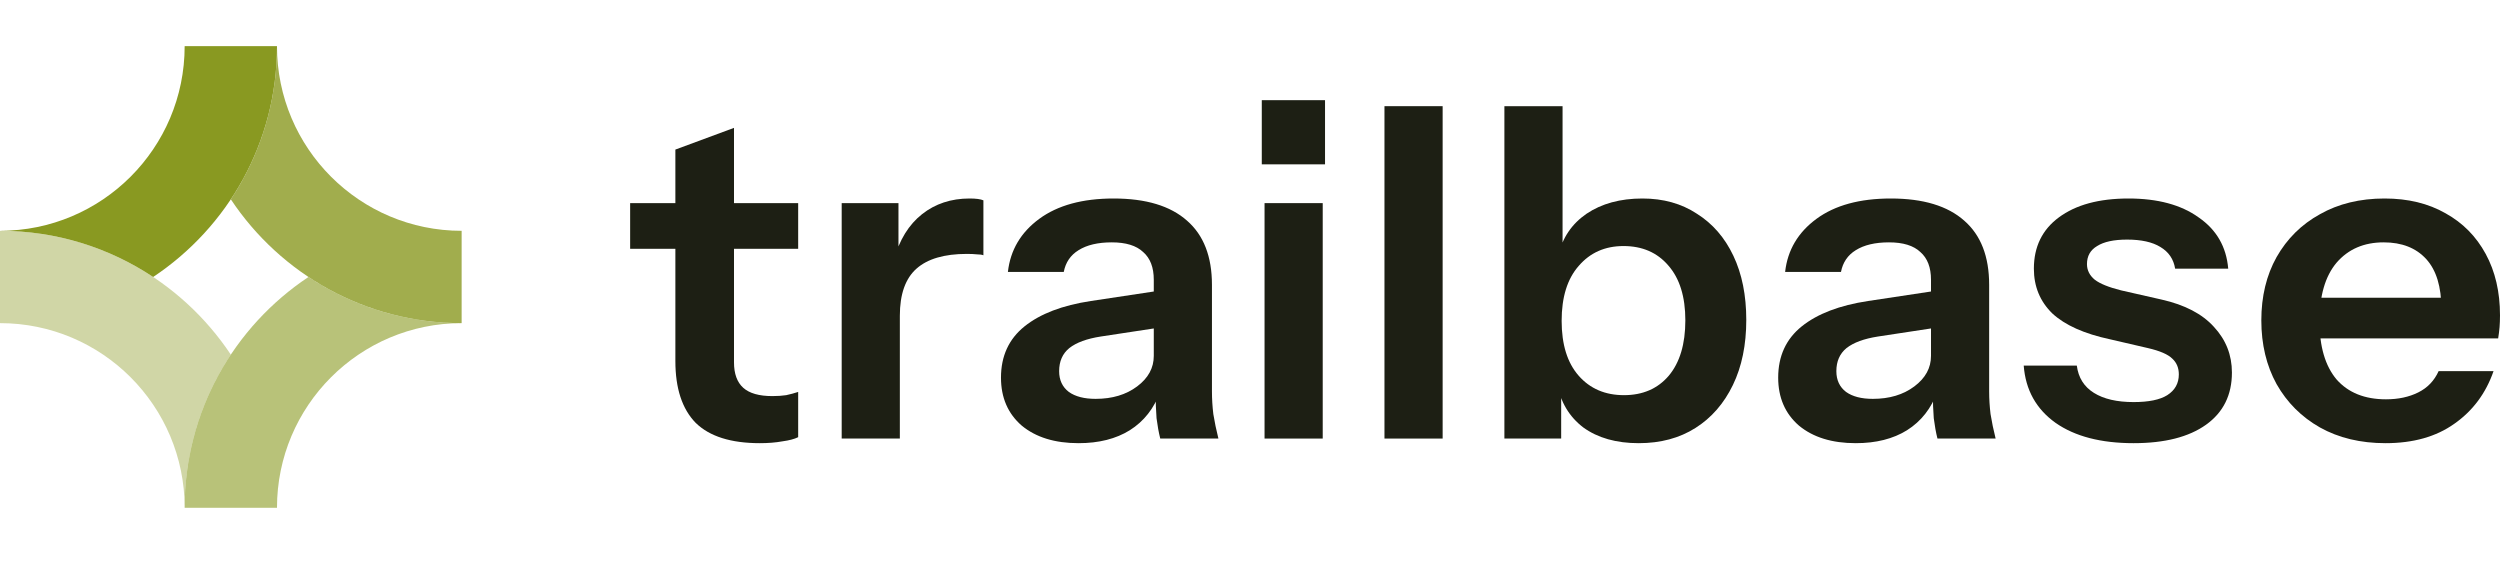
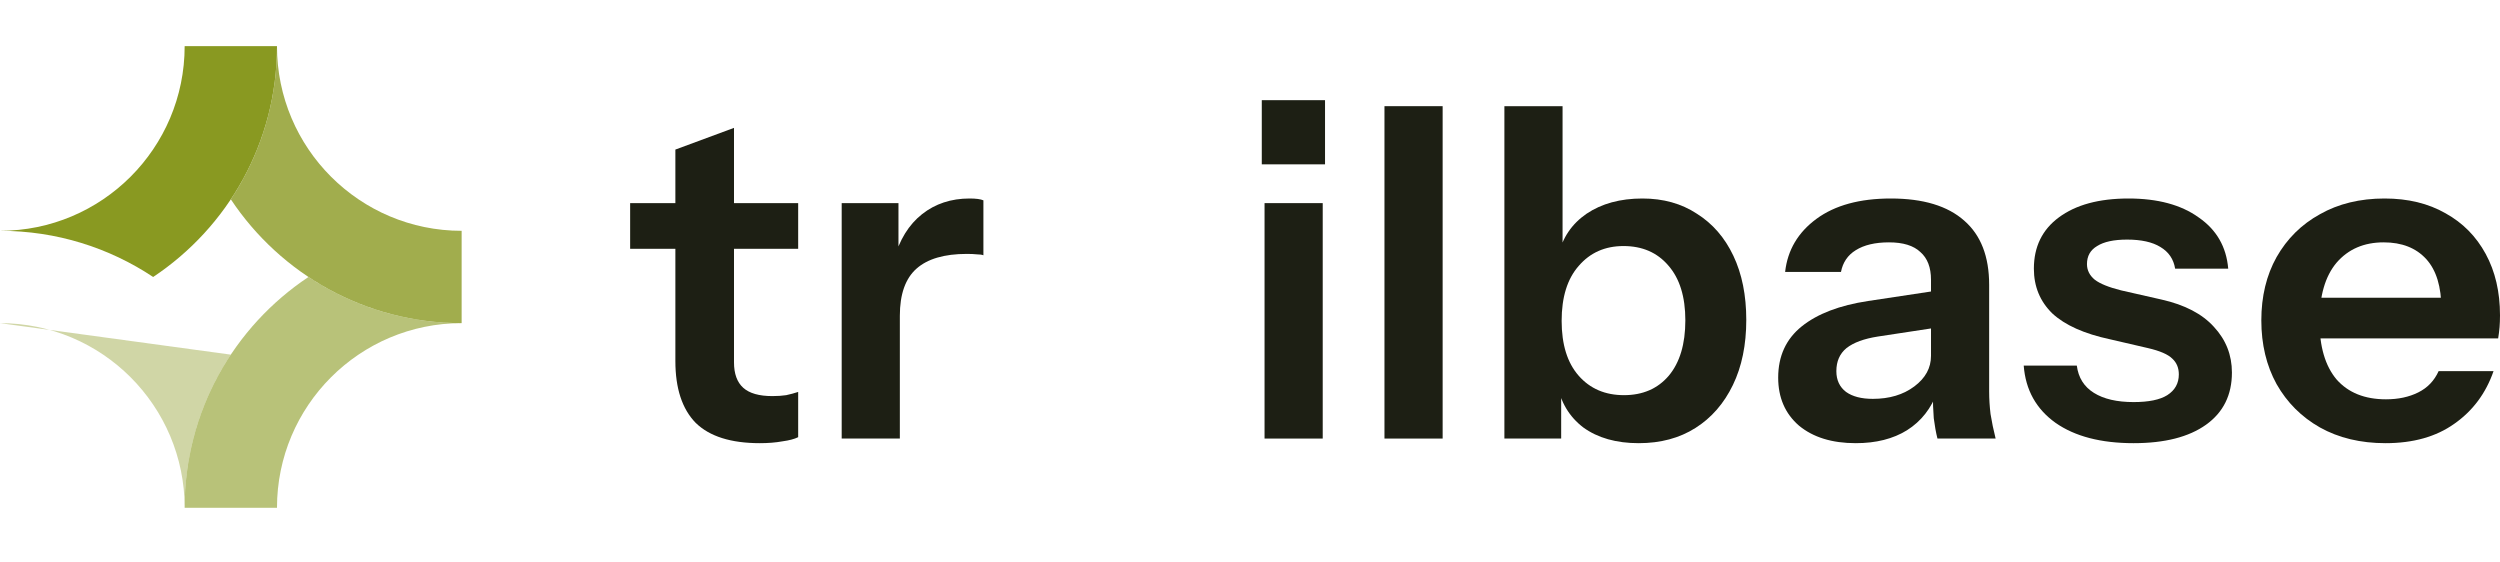
<svg xmlns="http://www.w3.org/2000/svg" width="160" height="36" viewBox="0 0 160 36" fill="none">
  <g clip-path="url(#clip0_85_323)">
    <path d="M11.818 2.954C11.818 9.481 6.527 14.772 0 14.772C3.624 14.772 6.995 15.86 9.802 17.727C14.579 14.551 17.727 9.12 17.727 2.954H11.818Z" fill="#899921" />
    <path opacity="0.8" d="M29.545 14.772C23.018 14.772 17.727 9.481 17.727 2.954C17.727 6.579 16.639 9.949 14.773 12.757C17.948 17.533 23.379 20.681 29.545 20.681V14.772Z" fill="#899921" />
    <path opacity="0.6" d="M17.727 32.499C17.727 25.973 23.018 20.681 29.545 20.681C25.921 20.681 22.55 19.594 19.742 17.727C14.966 20.903 11.818 26.333 11.818 32.499H17.727Z" fill="#899921" />
-     <path opacity="0.4" d="M2.58518e-07 20.681C6.527 20.681 11.818 25.973 11.818 32.499C11.818 28.875 12.906 25.505 14.773 22.697C11.597 17.921 6.166 14.773 0 14.773L2.58518e-07 20.681Z" fill="#899921" />
+     <path opacity="0.4" d="M2.58518e-07 20.681C6.527 20.681 11.818 25.973 11.818 32.499C11.818 28.875 12.906 25.505 14.773 22.697L2.58518e-07 20.681Z" fill="#899921" />
  </g>
  <path d="M152.673 28.363C151.077 28.363 149.679 28.028 148.478 27.358C147.296 26.689 146.37 25.763 145.7 24.581C145.05 23.399 144.725 22.04 144.725 20.504C144.725 18.968 145.05 17.619 145.7 16.456C146.37 15.275 147.296 14.359 148.478 13.709C149.659 13.039 151.038 12.704 152.614 12.704C154.111 12.704 155.411 13.019 156.514 13.65C157.617 14.26 158.474 15.127 159.084 16.25C159.695 17.372 160 18.682 160 20.179C160 20.455 159.99 20.711 159.971 20.947C159.951 21.184 159.921 21.42 159.882 21.656H147.03V19.056H157.016L156.248 19.765C156.248 18.347 155.923 17.284 155.273 16.575C154.623 15.866 153.717 15.511 152.555 15.511C151.294 15.511 150.29 15.944 149.541 16.811C148.812 17.678 148.448 18.928 148.448 20.563C148.448 22.178 148.812 23.419 149.541 24.286C150.29 25.133 151.343 25.556 152.702 25.556C153.49 25.556 154.18 25.409 154.771 25.113C155.362 24.818 155.795 24.365 156.071 23.754H159.586C159.094 25.172 158.257 26.295 157.075 27.122C155.913 27.949 154.446 28.363 152.673 28.363Z" fill="#1D1F14" />
  <path d="M136.55 28.363C134.462 28.363 132.797 27.93 131.557 27.063C130.316 26.177 129.636 24.956 129.518 23.399H132.916C133.014 24.168 133.378 24.749 134.009 25.143C134.639 25.537 135.486 25.733 136.55 25.733C137.515 25.733 138.234 25.586 138.706 25.29C139.199 24.975 139.445 24.532 139.445 23.961C139.445 23.547 139.307 23.212 139.031 22.956C138.756 22.681 138.234 22.454 137.466 22.277L135.043 21.715C133.388 21.361 132.157 20.809 131.35 20.061C130.562 19.293 130.168 18.337 130.168 17.195C130.168 15.797 130.7 14.703 131.763 13.916C132.847 13.108 134.334 12.704 136.225 12.704C138.096 12.704 139.593 13.108 140.715 13.916C141.858 14.703 142.488 15.797 142.606 17.195H139.209C139.11 16.584 138.795 16.122 138.263 15.806C137.751 15.491 137.042 15.334 136.136 15.334C135.289 15.334 134.649 15.472 134.216 15.747C133.782 16.003 133.566 16.387 133.566 16.9C133.566 17.294 133.733 17.628 134.068 17.904C134.403 18.16 134.964 18.387 135.752 18.584L138.352 19.175C139.829 19.509 140.942 20.09 141.69 20.918C142.459 21.745 142.843 22.72 142.843 23.843C142.843 25.28 142.291 26.393 141.188 27.181C140.085 27.969 138.539 28.363 136.55 28.363Z" fill="#1D1F14" />
  <path d="M123.997 28.068C123.899 27.674 123.82 27.24 123.761 26.768C123.722 26.295 123.702 25.724 123.702 25.054H123.584V17.904C123.584 17.116 123.357 16.525 122.904 16.131C122.471 15.718 121.801 15.511 120.895 15.511C120.009 15.511 119.3 15.678 118.768 16.013C118.256 16.328 117.941 16.791 117.823 17.402H114.248C114.405 16.003 115.075 14.871 116.257 14.004C117.438 13.137 119.024 12.704 121.013 12.704C123.082 12.704 124.647 13.177 125.711 14.122C126.775 15.048 127.306 16.417 127.306 18.229V25.054C127.306 25.527 127.336 26.009 127.395 26.502C127.474 26.994 127.582 27.516 127.72 28.068H123.997ZM118.768 28.363C117.251 28.363 116.04 27.989 115.134 27.24C114.248 26.472 113.804 25.448 113.804 24.168C113.804 22.789 114.307 21.696 115.311 20.888C116.316 20.081 117.734 19.539 119.566 19.263L124.263 18.554V20.918L120.186 21.538C119.3 21.676 118.63 21.922 118.177 22.277C117.744 22.631 117.527 23.124 117.527 23.754C117.527 24.325 117.734 24.768 118.148 25.084C118.561 25.379 119.132 25.527 119.861 25.527C120.925 25.527 121.811 25.261 122.52 24.729C123.229 24.197 123.584 23.547 123.584 22.779L123.997 25.054C123.604 26.137 122.954 26.965 122.047 27.536C121.161 28.087 120.068 28.363 118.768 28.363Z" fill="#1D1F14" />
  <path d="M104.878 28.363C103.441 28.363 102.259 28.028 101.333 27.359C100.427 26.669 99.866 25.724 99.649 24.522L99.915 24.493V28.068H96.281V6.795H100.004V16.397L99.738 16.338C99.994 15.216 100.594 14.329 101.54 13.679C102.505 13.029 103.697 12.704 105.115 12.704C106.454 12.704 107.616 13.029 108.601 13.679C109.606 14.309 110.384 15.206 110.935 16.368C111.487 17.53 111.762 18.899 111.762 20.475C111.762 22.07 111.477 23.459 110.906 24.64C110.334 25.822 109.537 26.738 108.512 27.388C107.488 28.038 106.277 28.363 104.878 28.363ZM103.933 25.29C105.135 25.29 106.09 24.877 106.799 24.049C107.508 23.203 107.862 22.021 107.862 20.504C107.862 18.988 107.498 17.816 106.769 16.988C106.06 16.161 105.105 15.747 103.903 15.747C102.722 15.747 101.766 16.171 101.038 17.018C100.309 17.845 99.945 19.017 99.945 20.534C99.945 22.05 100.309 23.222 101.038 24.049C101.766 24.877 102.732 25.29 103.933 25.29Z" fill="#1D1F14" />
  <path d="M88.606 28.068V6.795H92.329V28.068H88.606Z" fill="#1D1F14" />
  <path d="M80.931 28.068V13H84.654V28.068H80.931ZM80.754 10.518V6.411H84.802V10.518H80.754Z" fill="#1D1F14" />
-   <path d="M74.256 28.068C74.157 27.674 74.079 27.24 74.019 26.768C73.98 26.295 73.96 25.724 73.96 25.054H73.842V17.904C73.842 17.116 73.616 16.525 73.163 16.131C72.729 15.718 72.06 15.511 71.154 15.511C70.267 15.511 69.558 15.678 69.026 16.013C68.514 16.328 68.199 16.791 68.081 17.402H64.506C64.664 16.003 65.333 14.871 66.515 14.004C67.697 13.137 69.282 12.704 71.272 12.704C73.34 12.704 74.906 13.177 75.969 14.122C77.033 15.048 77.565 16.417 77.565 18.229V25.054C77.565 25.527 77.594 26.009 77.653 26.502C77.732 26.994 77.841 27.516 77.978 28.068H74.256ZM69.026 28.363C67.51 28.363 66.298 27.989 65.392 27.24C64.506 26.472 64.063 25.448 64.063 24.168C64.063 22.789 64.565 21.696 65.57 20.888C66.574 20.081 67.992 19.539 69.824 19.263L74.522 18.554V20.918L70.445 21.538C69.558 21.676 68.888 21.922 68.436 22.277C68.002 22.631 67.785 23.124 67.785 23.754C67.785 24.325 67.992 24.768 68.406 25.084C68.82 25.379 69.391 25.527 70.12 25.527C71.183 25.527 72.07 25.261 72.779 24.729C73.488 24.197 73.842 23.547 73.842 22.779L74.256 25.054C73.862 26.137 73.212 26.965 72.306 27.536C71.42 28.087 70.326 28.363 69.026 28.363Z" fill="#1D1F14" />
  <path d="M53.868 28.068V13H57.502V16.634H57.59V28.068H53.868ZM57.59 20.209L57.206 16.634C57.561 15.353 58.162 14.378 59.009 13.709C59.856 13.039 60.87 12.704 62.052 12.704C62.465 12.704 62.761 12.744 62.938 12.822V16.338C62.84 16.299 62.702 16.279 62.525 16.279C62.347 16.259 62.13 16.25 61.874 16.25C60.437 16.25 59.363 16.565 58.654 17.195C57.945 17.825 57.59 18.83 57.59 20.209Z" fill="#1D1F14" />
  <path d="M48.631 28.363C46.779 28.363 45.41 27.93 44.524 27.063C43.657 26.177 43.224 24.857 43.224 23.104V9.573L46.976 8.184V23.193C46.976 23.922 47.173 24.463 47.567 24.818C47.961 25.172 48.582 25.35 49.429 25.35C49.763 25.35 50.059 25.33 50.315 25.291C50.591 25.231 50.847 25.162 51.083 25.084V27.979C50.847 28.097 50.512 28.186 50.079 28.245C49.645 28.324 49.163 28.363 48.631 28.363ZM40.329 15.925V13H51.083V15.925H40.329Z" fill="#1D1F14" />
  <defs>
    <clipPath id="clip0_85_323">
      <rect width="29.545" height="35.454" fill="white" />
    </clipPath>
  </defs>
</svg>